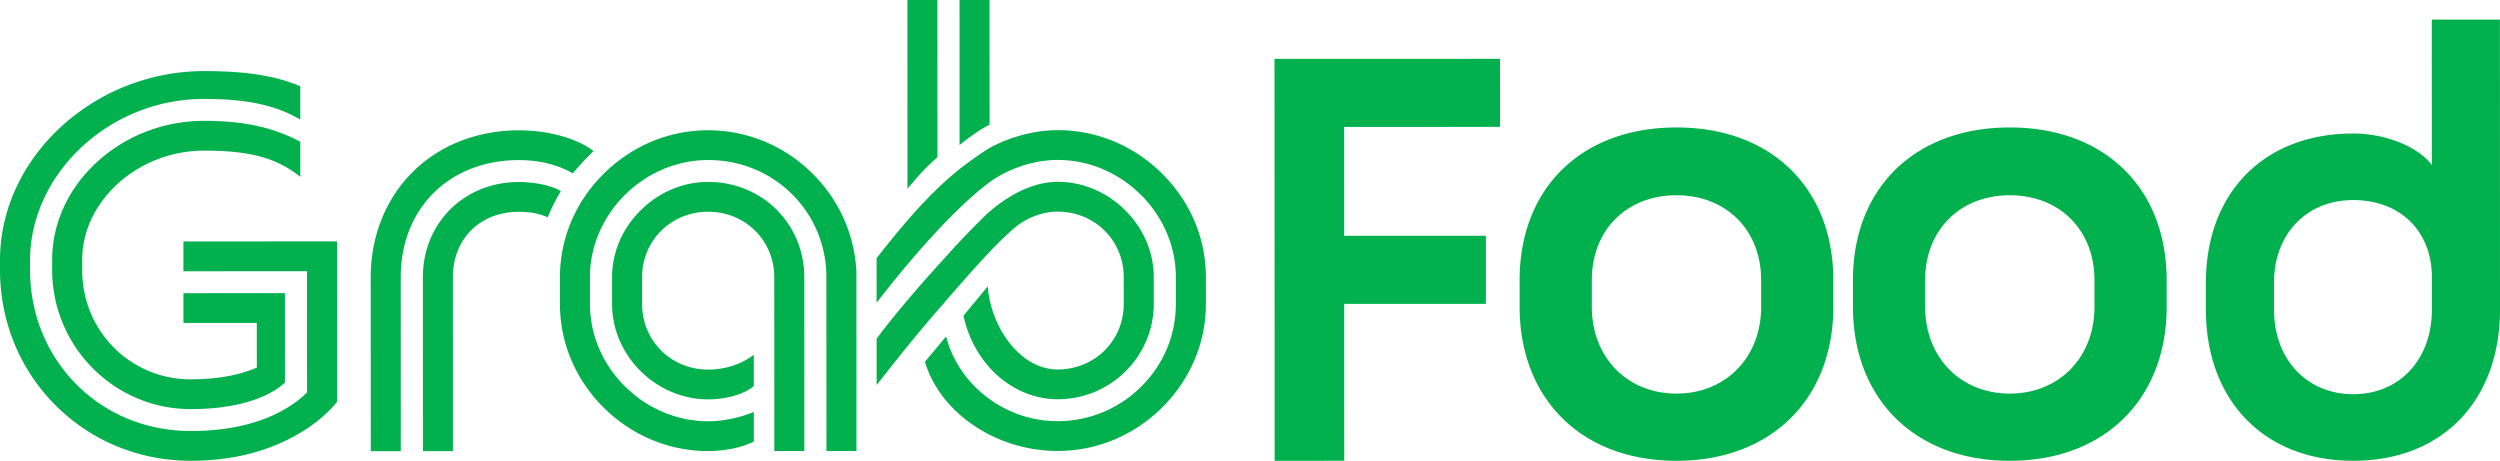
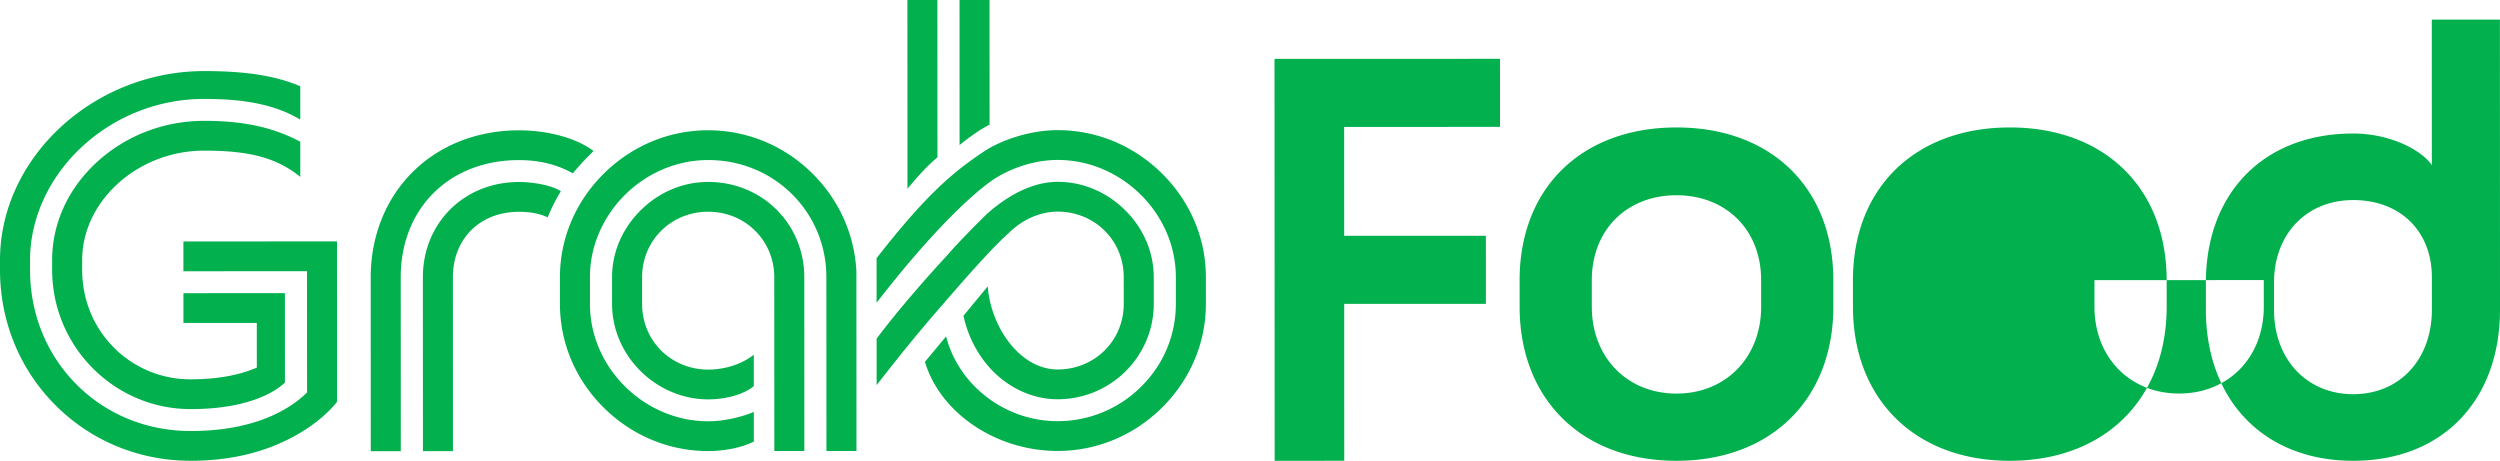
<svg xmlns="http://www.w3.org/2000/svg" width="255" height="47">
-   <path fill="#02B04E" fill-rule="evenodd" d="M151.561 30.992l-14.453.005.005 16-7.1.003L130 6.007 152.998 6l.002 6.942-15.897.005.003 11.107 14.453-.005.002 6.943zm28.075-2.418c-.002-5.17-3.618-8.66-8.639-8.658-5.02.001-8.634 3.493-8.632 8.663v2.715c.002 5.17 3.618 8.854 8.639 8.852 5.02 0 8.634-3.686 8.633-8.858l-.001-2.714zm7.363-.002l.001 2.715c.004 9.373-6.287 15.71-15.994 15.713-9.706.003-16.002-6.33-16.005-15.704L155 28.581c-.003-9.37 6.288-15.578 15.995-15.581 9.706-.004 16.001 6.2 16.004 15.572zm26.636.002c-.001-5.17-3.617-8.66-8.637-8.658-5.021.002-8.635 3.493-8.633 8.663v2.715c.002 5.171 3.618 8.854 8.639 8.853 5.02-.002 8.635-3.687 8.633-8.858l-.002-2.715zm7.364-.002l.001 2.714c.003 9.374-6.288 15.711-15.994 15.714-9.707.003-16.002-6.33-16.005-15.704L189 28.582c-.002-9.372 6.288-15.579 15.995-15.582 9.706-.003 16 6.2 16.004 15.572zM118.53 17.704c-2.883-2.857-6.667-4.43-10.655-4.429-2.917 0-5.848 1.078-7.459 2.144-3.331 2.202-6.072 4.595-11.004 10.917l.001 4.542c4.186-5.408 8.144-9.671 11.151-12.014 1.977-1.575 4.781-2.55 7.312-2.55 6.535-.003 12.059 5.468 12.061 11.95v2.735c.001 3.202-1.268 6.213-3.577 8.478a12.045 12.045 0 01-8.476 3.482c-5.369.002-10.098-3.653-11.383-8.644l-2.158 2.595c1.574 5.232 7.265 9.088 13.542 9.087 3.989-.001 7.771-1.577 10.654-4.431 2.878-2.861 4.462-6.612 4.461-10.569l-.001-2.735c-.001-3.953-1.588-7.706-4.469-10.558zm-65.6-1.373c2.08-.001 3.88.44 5.504 1.351.765-.945 1.535-1.713 2.107-2.282-1.717-1.302-4.626-2.108-7.612-2.108-4.253.002-8.114 1.524-10.871 4.288-2.739 2.741-4.247 6.544-4.245 10.71l.005 17.729h3.062l-.006-17.73C40.872 21.25 45.83 16.333 52.93 16.33v.001zm29.113 29.674l-.005-17.73c-.002-5.449-4.311-9.72-9.807-9.717-2.561 0-5.005 1.03-6.886 2.898-1.879 1.863-2.915 4.288-2.915 6.825l.002 2.736c0 5.267 4.494 9.72 9.805 9.72 1.457-.001 3.44-.357 4.65-1.347v-3.208c-1.191.95-2.922 1.515-4.65 1.516-3.779.001-6.741-2.935-6.743-6.682V28.28c-.002-3.747 2.96-6.682 6.737-6.683 3.781-.002 6.743 2.932 6.744 6.678l.005 17.73 3.063-.001v.001zM0 26.544v.98c.002 5.264 2.019 10.177 5.679 13.83 3.65 3.644 8.546 5.648 13.78 5.646 4.207-.002 7.935-.944 11.081-2.803 2.592-1.534 3.74-3.083 3.84-3.224l-.005-16.349-15.667.005.001 3.038 12.605-.004.005 12.365-.013.011c-1.477 1.469-4.978 3.922-11.848 3.924-4.476.002-8.622-1.688-11.675-4.77-3.045-3.062-4.718-7.208-4.719-11.67v-.98c-.002-4.215 1.912-8.42 5.251-11.53a18.323 18.323 0 0112.512-4.922c4.343-.001 7.372.652 9.802 2.11l-.001-3.407c-2.53-1.068-5.556-1.545-9.802-1.544C9.535 7.253-.004 16.09 0 26.544zm52.931-4.94c1.163-.001 2.148.19 2.931.569.384-.943.775-1.722 1.343-2.664-.834-.592-2.816-.946-4.274-.945-5.588.002-9.8 4.181-9.798 9.724l.005 17.73 3.062-.002-.006-17.73c-.001-3.933 2.768-6.681 6.737-6.682zm-22.3-3.56l-.001-3.588c-2.77-1.474-5.794-2.13-9.802-2.13-4.092.002-7.97 1.492-10.923 4.19-2.957 2.707-4.587 6.267-4.586 10.026v.98c.003 7.835 6.344 14.21 14.138 14.206 6.341-.002 8.943-2.061 9.607-2.71L29.06 29.9l-10.35.004v3.035l7.484-.002.002 4.567-.027.008c-.962.382-2.964 1.177-6.714 1.178a10.976 10.976 0 01-7.836-3.234c-2.088-2.092-3.237-4.911-3.238-7.935v-.98c-.002-6.055 5.698-11.175 12.447-11.176 4.668-.002 7.429.75 9.802 2.68l.001-.001zm72.294 5.7c1.38-1.37 3.189-2.157 4.953-2.158 3.778 0 6.741 2.932 6.742 6.679l.001 2.735c.001 3.747-2.96 6.685-6.739 6.686-1.83.001-3.596-.993-4.981-2.797-1.23-1.594-2.023-3.75-2.148-5.686l-2.479 3.004c.488 2.299 1.701 4.497 3.411 6.043 1.767 1.593 3.967 2.475 6.198 2.475 5.407-.002 9.802-4.364 9.8-9.726v-2.735c-.001-2.537-1.039-4.963-2.919-6.824-1.883-1.866-4.327-2.894-6.888-2.894-1.618 0-4.191.579-7.256 3.314l-.01.012c-.823.813-2.75 2.725-3.922 4.086-1.97 2.135-4.835 5.354-7.273 8.578v4.743c2.707-3.453 4.267-5.386 6.812-8.301 2.278-2.64 5.101-5.845 6.698-7.234zm-45.81 7.275c.001 3.956 1.589 7.706 4.47 10.565 2.882 2.852 6.665 4.425 10.654 4.424 1.687 0 3.425-.36 4.65-.959v-3.033c-1.432.595-3.164.954-4.65.954-6.535.002-12.061-5.472-12.063-11.952l-.001-2.735c-.003-6.482 5.52-11.957 12.055-11.958 3.248-.002 6.287 1.23 8.55 3.474 2.265 2.245 3.51 5.256 3.511 8.475l.005 17.73h3.063l-.006-18.315c-.19-3.867-1.858-7.487-4.692-10.193-2.84-2.715-6.547-4.21-10.432-4.21-3.987.001-7.771 1.577-10.652 4.436-2.88 2.855-4.464 6.608-4.463 10.561v2.736h.001zM92.562 19.25c.936-1.114 1.906-2.25 3.06-3.206L95.615.002l-3.06.001.006 19.247h.001zm5.314-4.451L97.872 0l3.06-.001.004 12.717c-.832.415-1.995 1.207-3.06 2.082v.001zM225 31.582c.004 9.203 5.88 15.42 15.037 15.418 9.158-.003 14.966-6.225 14.963-15.428L254.99 2l-6.947.002.01 29.573c.001 5.076-3.281 8.631-8.018 8.632-4.737.002-8.086-3.55-8.088-8.628v-2.728c-.002-5.013 3.344-8.442 8.081-8.443 4.8-.001 8.022 3.17 8.023 7.866l-.003-11.422c-1.01-1.523-4.232-3.235-8.022-3.234-9.157.002-15.029 6.097-15.026 15.235v2.729z" />
+   <path fill="#02B04E" fill-rule="evenodd" d="M151.561 30.992l-14.453.005.005 16-7.1.003L130 6.007 152.998 6l.002 6.942-15.897.005.003 11.107 14.453-.005.002 6.943zm28.075-2.418c-.002-5.17-3.618-8.66-8.639-8.658-5.02.001-8.634 3.493-8.632 8.663v2.715c.002 5.17 3.618 8.854 8.639 8.852 5.02 0 8.634-3.686 8.633-8.858l-.001-2.714zm7.363-.002l.001 2.715c.004 9.373-6.287 15.71-15.994 15.713-9.706.003-16.002-6.33-16.005-15.704L155 28.581c-.003-9.37 6.288-15.578 15.995-15.581 9.706-.004 16.001 6.2 16.004 15.572zm26.636.002v2.715c.002 5.171 3.618 8.854 8.639 8.853 5.02-.002 8.635-3.687 8.633-8.858l-.002-2.715zm7.364-.002l.001 2.714c.003 9.374-6.288 15.711-15.994 15.714-9.707.003-16.002-6.33-16.005-15.704L189 28.582c-.002-9.372 6.288-15.579 15.995-15.582 9.706-.003 16 6.2 16.004 15.572zM118.53 17.704c-2.883-2.857-6.667-4.43-10.655-4.429-2.917 0-5.848 1.078-7.459 2.144-3.331 2.202-6.072 4.595-11.004 10.917l.001 4.542c4.186-5.408 8.144-9.671 11.151-12.014 1.977-1.575 4.781-2.55 7.312-2.55 6.535-.003 12.059 5.468 12.061 11.95v2.735c.001 3.202-1.268 6.213-3.577 8.478a12.045 12.045 0 01-8.476 3.482c-5.369.002-10.098-3.653-11.383-8.644l-2.158 2.595c1.574 5.232 7.265 9.088 13.542 9.087 3.989-.001 7.771-1.577 10.654-4.431 2.878-2.861 4.462-6.612 4.461-10.569l-.001-2.735c-.001-3.953-1.588-7.706-4.469-10.558zm-65.6-1.373c2.08-.001 3.88.44 5.504 1.351.765-.945 1.535-1.713 2.107-2.282-1.717-1.302-4.626-2.108-7.612-2.108-4.253.002-8.114 1.524-10.871 4.288-2.739 2.741-4.247 6.544-4.245 10.71l.005 17.729h3.062l-.006-17.73C40.872 21.25 45.83 16.333 52.93 16.33v.001zm29.113 29.674l-.005-17.73c-.002-5.449-4.311-9.72-9.807-9.717-2.561 0-5.005 1.03-6.886 2.898-1.879 1.863-2.915 4.288-2.915 6.825l.002 2.736c0 5.267 4.494 9.72 9.805 9.72 1.457-.001 3.44-.357 4.65-1.347v-3.208c-1.191.95-2.922 1.515-4.65 1.516-3.779.001-6.741-2.935-6.743-6.682V28.28c-.002-3.747 2.96-6.682 6.737-6.683 3.781-.002 6.743 2.932 6.744 6.678l.005 17.73 3.063-.001v.001zM0 26.544v.98c.002 5.264 2.019 10.177 5.679 13.83 3.65 3.644 8.546 5.648 13.78 5.646 4.207-.002 7.935-.944 11.081-2.803 2.592-1.534 3.74-3.083 3.84-3.224l-.005-16.349-15.667.005.001 3.038 12.605-.004.005 12.365-.013.011c-1.477 1.469-4.978 3.922-11.848 3.924-4.476.002-8.622-1.688-11.675-4.77-3.045-3.062-4.718-7.208-4.719-11.67v-.98c-.002-4.215 1.912-8.42 5.251-11.53a18.323 18.323 0 0112.512-4.922c4.343-.001 7.372.652 9.802 2.11l-.001-3.407c-2.53-1.068-5.556-1.545-9.802-1.544C9.535 7.253-.004 16.09 0 26.544zm52.931-4.94c1.163-.001 2.148.19 2.931.569.384-.943.775-1.722 1.343-2.664-.834-.592-2.816-.946-4.274-.945-5.588.002-9.8 4.181-9.798 9.724l.005 17.73 3.062-.002-.006-17.73c-.001-3.933 2.768-6.681 6.737-6.682zm-22.3-3.56l-.001-3.588c-2.77-1.474-5.794-2.13-9.802-2.13-4.092.002-7.97 1.492-10.923 4.19-2.957 2.707-4.587 6.267-4.586 10.026v.98c.003 7.835 6.344 14.21 14.138 14.206 6.341-.002 8.943-2.061 9.607-2.71L29.06 29.9l-10.35.004v3.035l7.484-.002.002 4.567-.027.008c-.962.382-2.964 1.177-6.714 1.178a10.976 10.976 0 01-7.836-3.234c-2.088-2.092-3.237-4.911-3.238-7.935v-.98c-.002-6.055 5.698-11.175 12.447-11.176 4.668-.002 7.429.75 9.802 2.68l.001-.001zm72.294 5.7c1.38-1.37 3.189-2.157 4.953-2.158 3.778 0 6.741 2.932 6.742 6.679l.001 2.735c.001 3.747-2.96 6.685-6.739 6.686-1.83.001-3.596-.993-4.981-2.797-1.23-1.594-2.023-3.75-2.148-5.686l-2.479 3.004c.488 2.299 1.701 4.497 3.411 6.043 1.767 1.593 3.967 2.475 6.198 2.475 5.407-.002 9.802-4.364 9.8-9.726v-2.735c-.001-2.537-1.039-4.963-2.919-6.824-1.883-1.866-4.327-2.894-6.888-2.894-1.618 0-4.191.579-7.256 3.314l-.01.012c-.823.813-2.75 2.725-3.922 4.086-1.97 2.135-4.835 5.354-7.273 8.578v4.743c2.707-3.453 4.267-5.386 6.812-8.301 2.278-2.64 5.101-5.845 6.698-7.234zm-45.81 7.275c.001 3.956 1.589 7.706 4.47 10.565 2.882 2.852 6.665 4.425 10.654 4.424 1.687 0 3.425-.36 4.65-.959v-3.033c-1.432.595-3.164.954-4.65.954-6.535.002-12.061-5.472-12.063-11.952l-.001-2.735c-.003-6.482 5.52-11.957 12.055-11.958 3.248-.002 6.287 1.23 8.55 3.474 2.265 2.245 3.51 5.256 3.511 8.475l.005 17.73h3.063l-.006-18.315c-.19-3.867-1.858-7.487-4.692-10.193-2.84-2.715-6.547-4.21-10.432-4.21-3.987.001-7.771 1.577-10.652 4.436-2.88 2.855-4.464 6.608-4.463 10.561v2.736h.001zM92.562 19.25c.936-1.114 1.906-2.25 3.06-3.206L95.615.002l-3.06.001.006 19.247h.001zm5.314-4.451L97.872 0l3.06-.001.004 12.717c-.832.415-1.995 1.207-3.06 2.082v.001zM225 31.582c.004 9.203 5.88 15.42 15.037 15.418 9.158-.003 14.966-6.225 14.963-15.428L254.99 2l-6.947.002.01 29.573c.001 5.076-3.281 8.631-8.018 8.632-4.737.002-8.086-3.55-8.088-8.628v-2.728c-.002-5.013 3.344-8.442 8.081-8.443 4.8-.001 8.022 3.17 8.023 7.866l-.003-11.422c-1.01-1.523-4.232-3.235-8.022-3.234-9.157.002-15.029 6.097-15.026 15.235v2.729z" />
</svg>